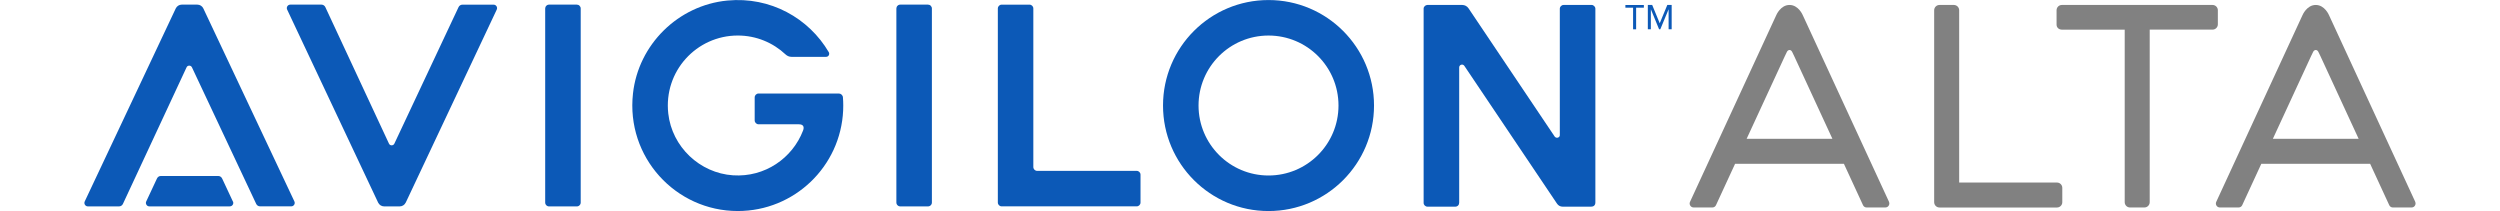
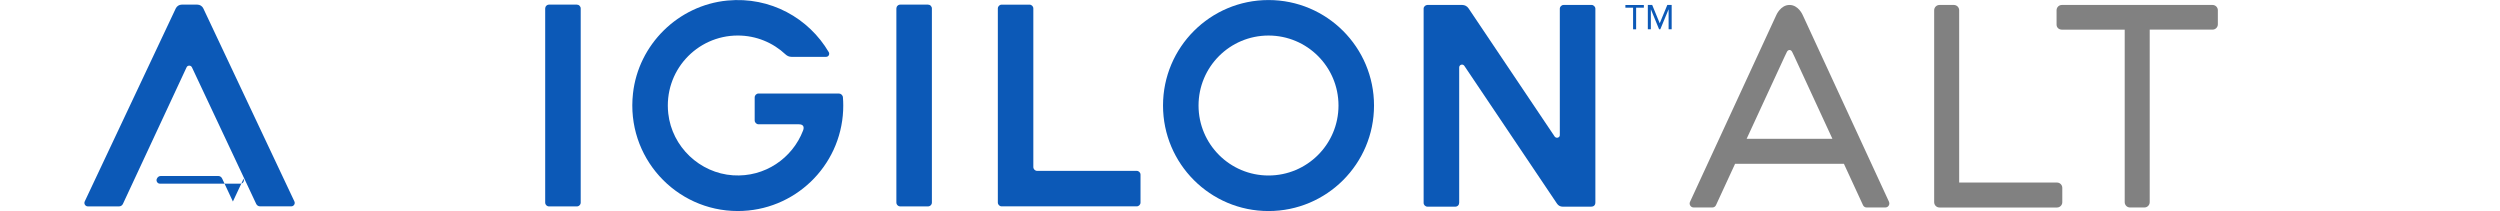
<svg xmlns="http://www.w3.org/2000/svg" id="b" viewBox="0 0 1200 101.3">
  <g id="c">
    <path d="m987.35,87.61h-46.95V4.93c0-1.41-1.14-2.55-2.55-2.55h-6.9c-1.41,0-2.55,1.14-2.55,2.55v92.12c0,1.41,1.14,2.55,2.55,2.55h56.4c1.41,0,2.55-1.14,2.55-2.53v-6.9c0-1.41-1.14-2.55-2.55-2.55v-.02Z" style="fill:#818181;" />
    <path d="m1062.01,2.38h-72.31c-1.41,0-2.55,1.14-2.55,2.55v6.9c0,1.41,1.14,2.4,2.55,2.4h30.16v82.81c0,1.41,1.14,2.55,2.55,2.55h6.9c1.41,0,2.55-1.14,2.55-2.55V14.22h30.16c1.41,0,2.55-1.14,2.55-2.55v-6.74c0-1.41-1.14-2.55-2.55-2.55h0Z" style="fill:#818181;" />
    <path d="m838.38,66.64l18.33-39.66c.28-.62.81-1.76.98-2.03.1-.22.52-.95,1.28-.97.76,0,1.17.74,1.28.97.17.28.69,1.41.98,2.03l18.33,39.66h-41.17Zm68.35,30.24l-41.36-89.52c-.07-.17-2.1-4.98-6.4-4.98s-6.33,4.81-6.4,4.98l-41.36,89.52c-.59,1.26.34,2.71,1.74,2.71h9c.74,0,1.41-.43,1.72-1.1l9.17-19.86h52.24l9.17,19.86c.31.67.98,1.1,1.72,1.1h9c1.4,0,2.31-1.45,1.74-2.71h0Z" style="fill:#818181;" />
-     <path d="m1090.97,66.64l18.33-39.66c.28-.62.81-1.76.98-2.03.1-.22.52-.95,1.28-.97.76,0,1.17.74,1.28.97.17.28.69,1.41.98,2.03l18.33,39.66h-41.17Zm68.35,30.24l-41.36-89.52c-.07-.17-2.1-4.98-6.4-4.98s-6.33,4.81-6.4,4.98l-41.36,89.52c-.59,1.26.34,2.71,1.74,2.71h9c.74,0,1.41-.43,1.72-1.1l9.17-19.86h52.24l9.17,19.86c.31.67.98,1.1,1.72,1.1h9c1.4,0,2.31-1.45,1.74-2.71h0Z" style="fill:#818181;" />
    <path d="m261.69,97.21V4.09c0-.51.18-.95.55-1.32.36-.36.8-.55,1.32-.55h13.31c.51,0,.95.18,1.32.55s.55.8.55,1.32v93.12c0,.51-.18.95-.55,1.32-.36.36-.8.55-1.32.55h-13.31c-.51,0-.95-.18-1.32-.55-.36-.36-.55-.8-.55-1.32Z" style="fill:#0c59b7;" />
    <path d="m430.26,97.19V4.09c0-.51.18-.95.55-1.32s.8-.55,1.32-.55h13.31c.51,0,.95.18,1.32.55.36.36.55.8.55,1.32v93.11c0,.51-.18.95-.55,1.32-.36.36-.8.55-1.32.55h-13.31c-.51,0-.95-.18-1.32-.55-.36-.36-.55-.8-.55-1.32Z" style="fill:#0c59b7;" />
    <path d="m764.02,2.38h-13.48c-1,0-1.83.83-1.83,1.83v60.67c0,1.17-1.59,1.71-2.43.72l-41.4-61.62c-.67-1-1.79-1.6-3-1.6h-16.76c-.88,0-1.78.84-1.78,1.72v93.3c0,.98.84,1.81,1.91,1.81h13.21c1.24,0,1.95-.88,1.95-1.95V32.36c0-1.33,1.72-1.86,2.47-.76l44.5,66.17c.6.9,1.6,1.43,2.69,1.43h13.66c1.1,0,2.05-.57,2.05-2.03V4.14c0-.88-.88-1.76-1.74-1.76h-.02Z" style="fill:#0c59b7;" />
    <path d="m545.6,82.02h-47.76c-1.02,0-1.84-.83-1.84-1.84V4.07c0-1.02-.83-1.84-1.84-1.84h-13.36c-1.02,0-1.84.83-1.84,1.84v93.14c0,1.02.83,1.84,1.84,1.84h64.81c1.02,0,1.84-.83,1.84-1.84v-13.36c0-1.02-.83-1.84-1.84-1.84v.02Z" style="fill:#0c59b7;" />
-     <path d="m111.79,96.73l-5.1-10.91c-.33-.81-1.07-1.34-1.86-1.34h-27.69c-.81,0-1.53.52-1.86,1.34l-5.1,10.9c-.47.93.22,2.34,1.47,2.34h38.62c1.31,0,2.03-1.29,1.57-2.33h-.03Z" style="fill:#0c59b7;" />
+     <path d="m111.79,96.73l-5.1-10.91c-.33-.81-1.07-1.34-1.86-1.34h-27.69c-.81,0-1.53.52-1.86,1.34c-.47.93.22,2.34,1.47,2.34h38.62c1.31,0,2.03-1.29,1.57-2.33h-.03Z" style="fill:#0c59b7;" />
    <path d="m97.6,4.05c-.52-1.12-1.66-1.83-2.88-1.83h-7.48c-1.22,0-2.34.71-2.88,1.83l-43.69,92.64c-.52,1.1.29,2.38,1.5,2.38h14.97c.79,0,1.53-.47,1.86-1.19l30.54-65.54c.48-1.1,2.09-1.12,2.6,0l30.83,65.52c.33.72,1.05,1.19,1.86,1.19h14.97c1.22,0,2.03-1.28,1.5-2.38L97.6,4.05Z" style="fill:#0c59b7;" />
-     <path d="m194.74,97.24c-.52,1.12-1.66,1.83-2.88,1.83h-7.48c-1.22,0-2.34-.71-2.88-1.83L137.83,4.6c-.52-1.1.29-2.38,1.52-2.38h14.95c.79,0,1.53.47,1.86,1.19l30.54,65.52c.48,1.1,2.09,1.12,2.6,0L220.1,3.43c.33-.72,1.05-1.19,1.86-1.19h14.97c1.22,0,2.03,1.28,1.5,2.38l-43.67,92.62h-.02Z" style="fill:#0c59b7;" />
    <path d="m608.89,84.24c-18.55,0-33.59-15.03-33.59-33.59s15.03-33.59,33.59-33.59,33.59,15.03,33.59,33.59-15.03,33.59-33.59,33.59ZM608.89.02c-27.97,0-50.64,22.67-50.64,50.64s22.67,50.64,50.64,50.64,50.64-22.67,50.64-50.64S636.86.02,608.89.02Z" style="fill:#0c59b7;" />
    <path d="m404.61,46.71c-.09-1.03-.97-1.83-2-1.83h-38.48c-1.03,0-1.88.84-1.88,1.88v11.02c0,1.03.84,1.88,1.88,1.88h19.33c2.22,0,2.67,1.31,2,3.02-5.1,13.26-18.33,22.48-33.6,21.47-16.02-1.07-29.31-13.71-31.09-29.67-2.26-20.28,13.55-37.43,33.38-37.43,8.86,0,16.91,3.45,22.91,9.07.78.72,1.76,1.16,2.81,1.16h16.67c1.16,0,1.84-1.26,1.26-2.26-9.59-16.29-28-26.74-48.66-24.76-23.57,2.26-42.71,21.07-45.31,44.6-3.4,30.55,20.45,56.43,50.31,56.43,27.19,0,49.36-21.41,50.57-48.29.03-.78.05-1.55.05-2.33,0-1.33-.05-2.64-.16-3.95h0Z" style="fill:#0c59b7;" />
    <polygon points="783.88 14.07 783.88 3.69 780.19 3.69 780.19 2.4 789.05 2.4 789.05 3.69 785.34 3.69 785.34 14.07 783.9 14.07 783.88 14.07" style="fill:#0c59b7;" />
    <polygon points="800.93 14.07 800.93 4.45 796.95 14.05 796.36 14.05 792.41 4.45 792.41 14.05 790.96 14.05 790.96 2.38 793.05 2.38 796.67 11.17 800.31 2.38 802.4 2.38 802.4 14.05 800.95 14.05 800.93 14.07" style="fill:#0c59b7;" />
    <rect width="1200" height="101.3" style="fill:none;" />
  </g>
</svg>